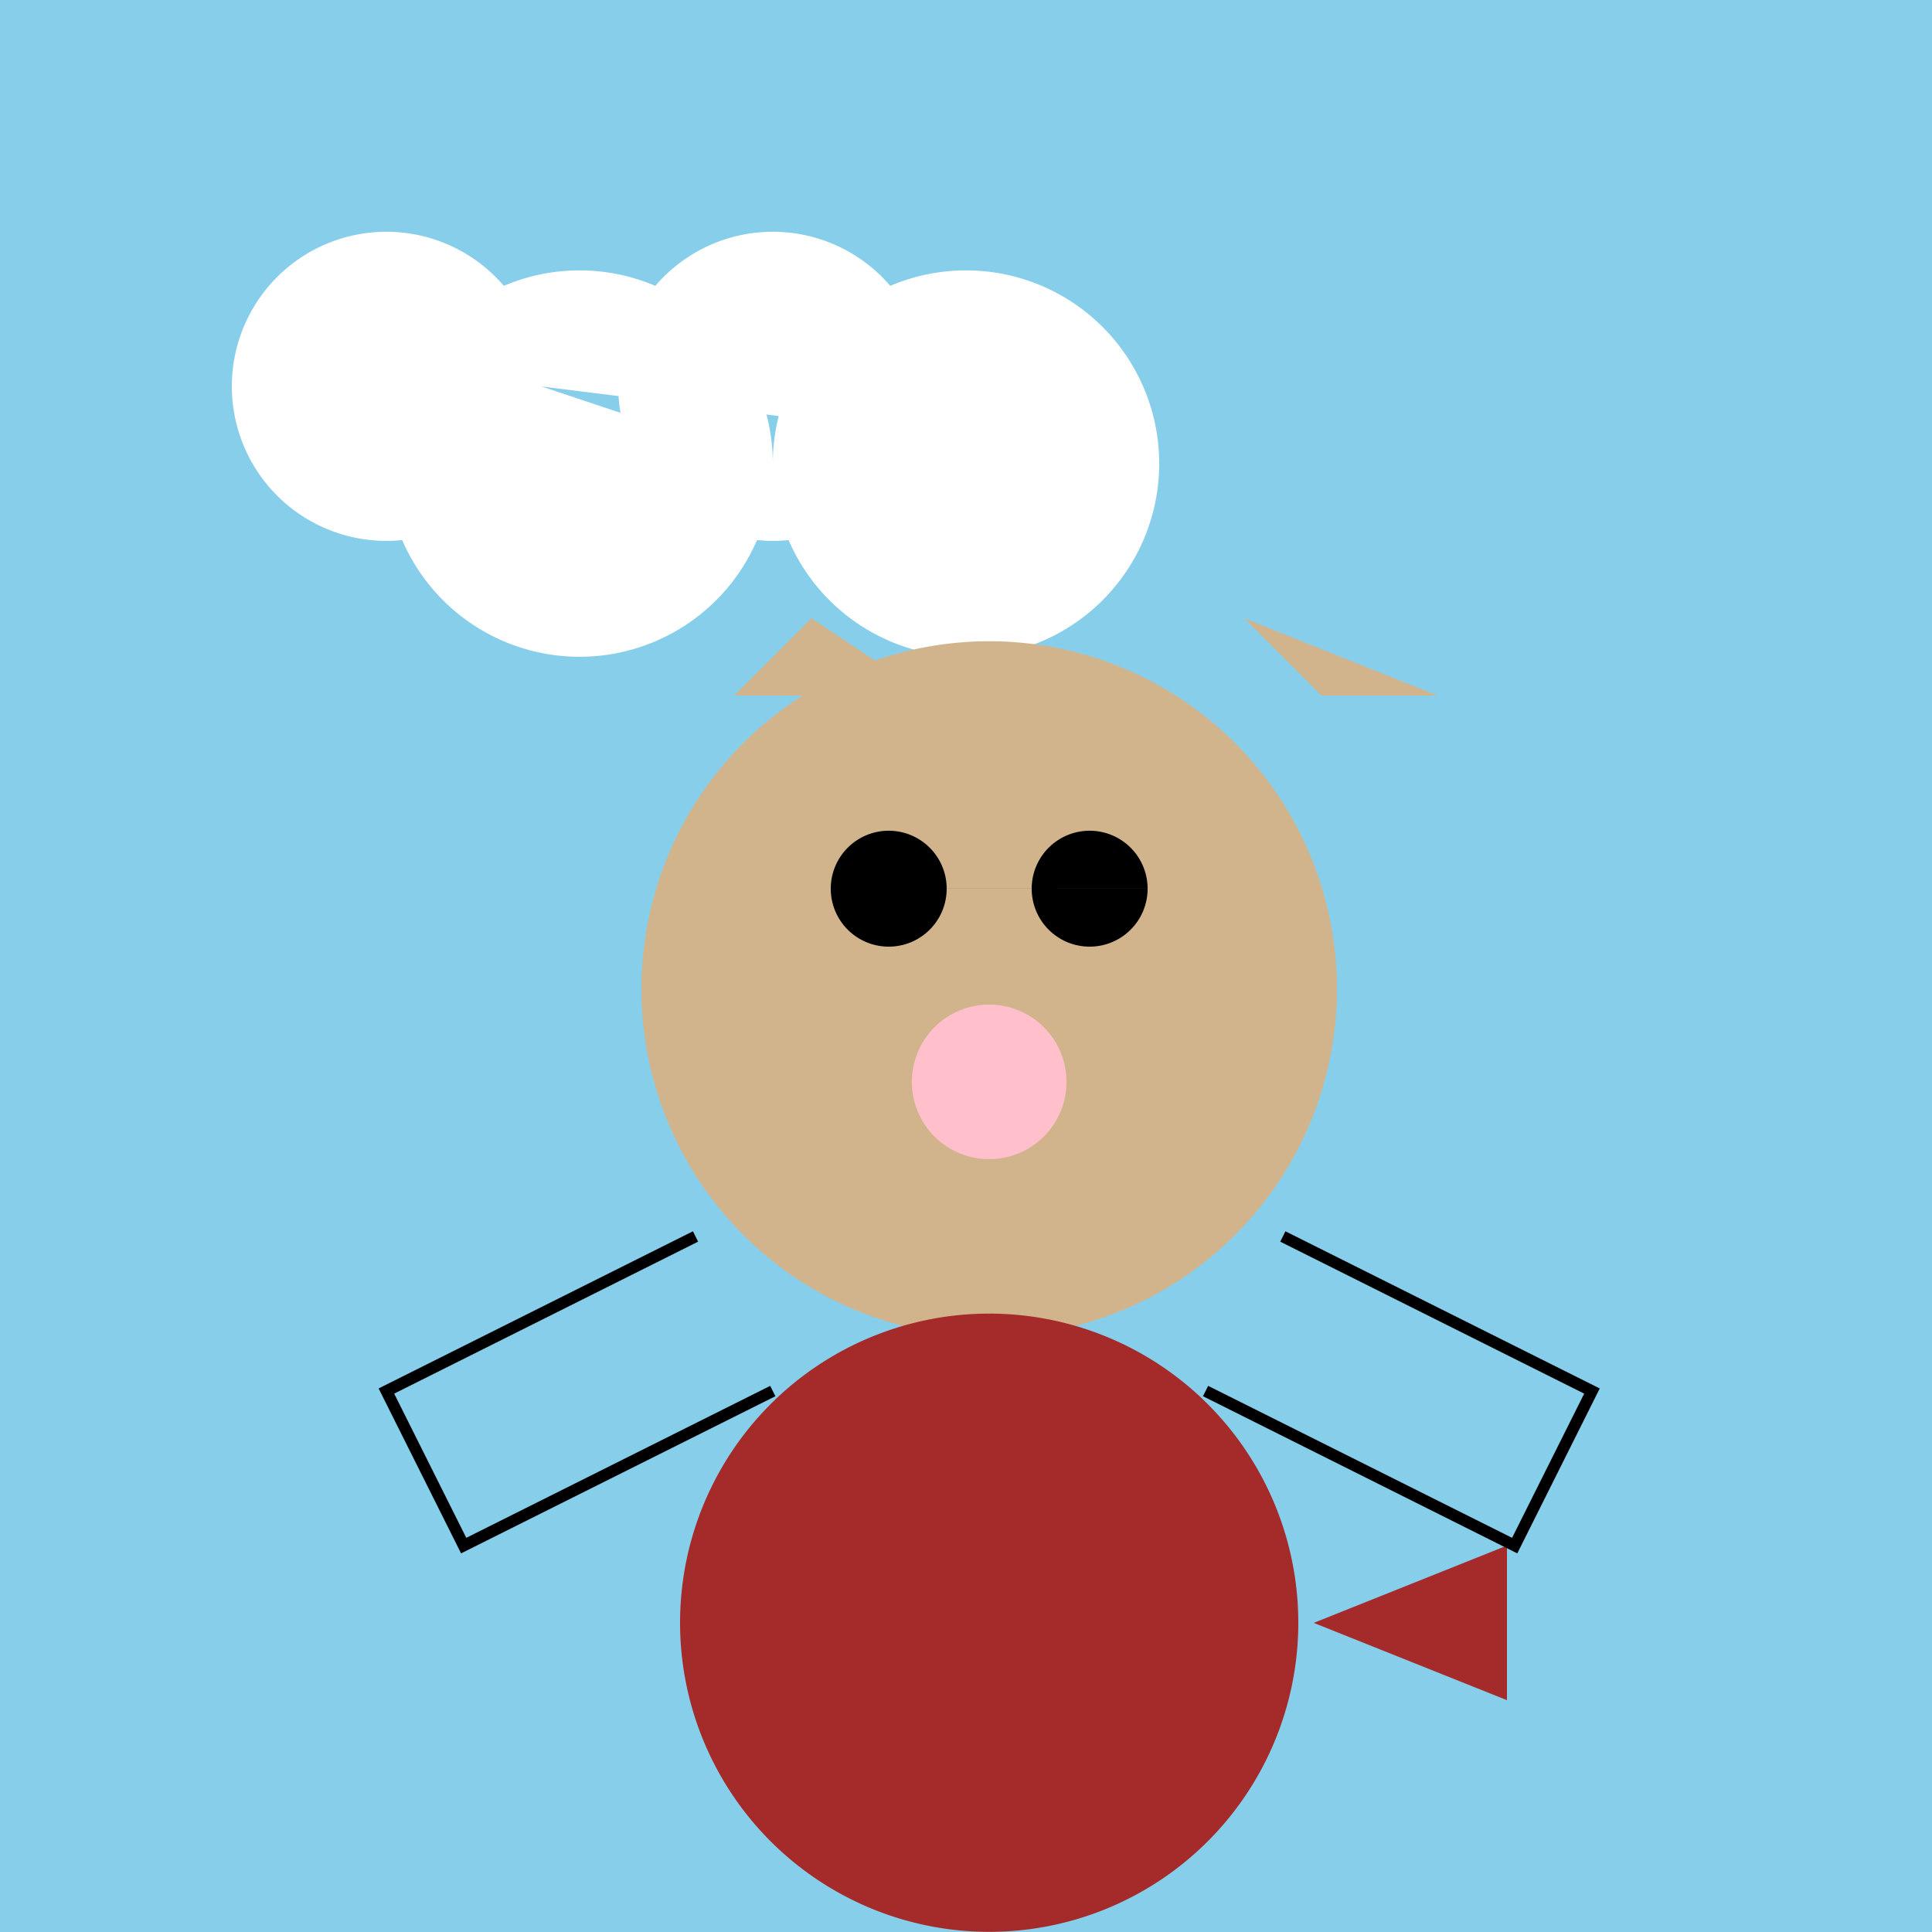
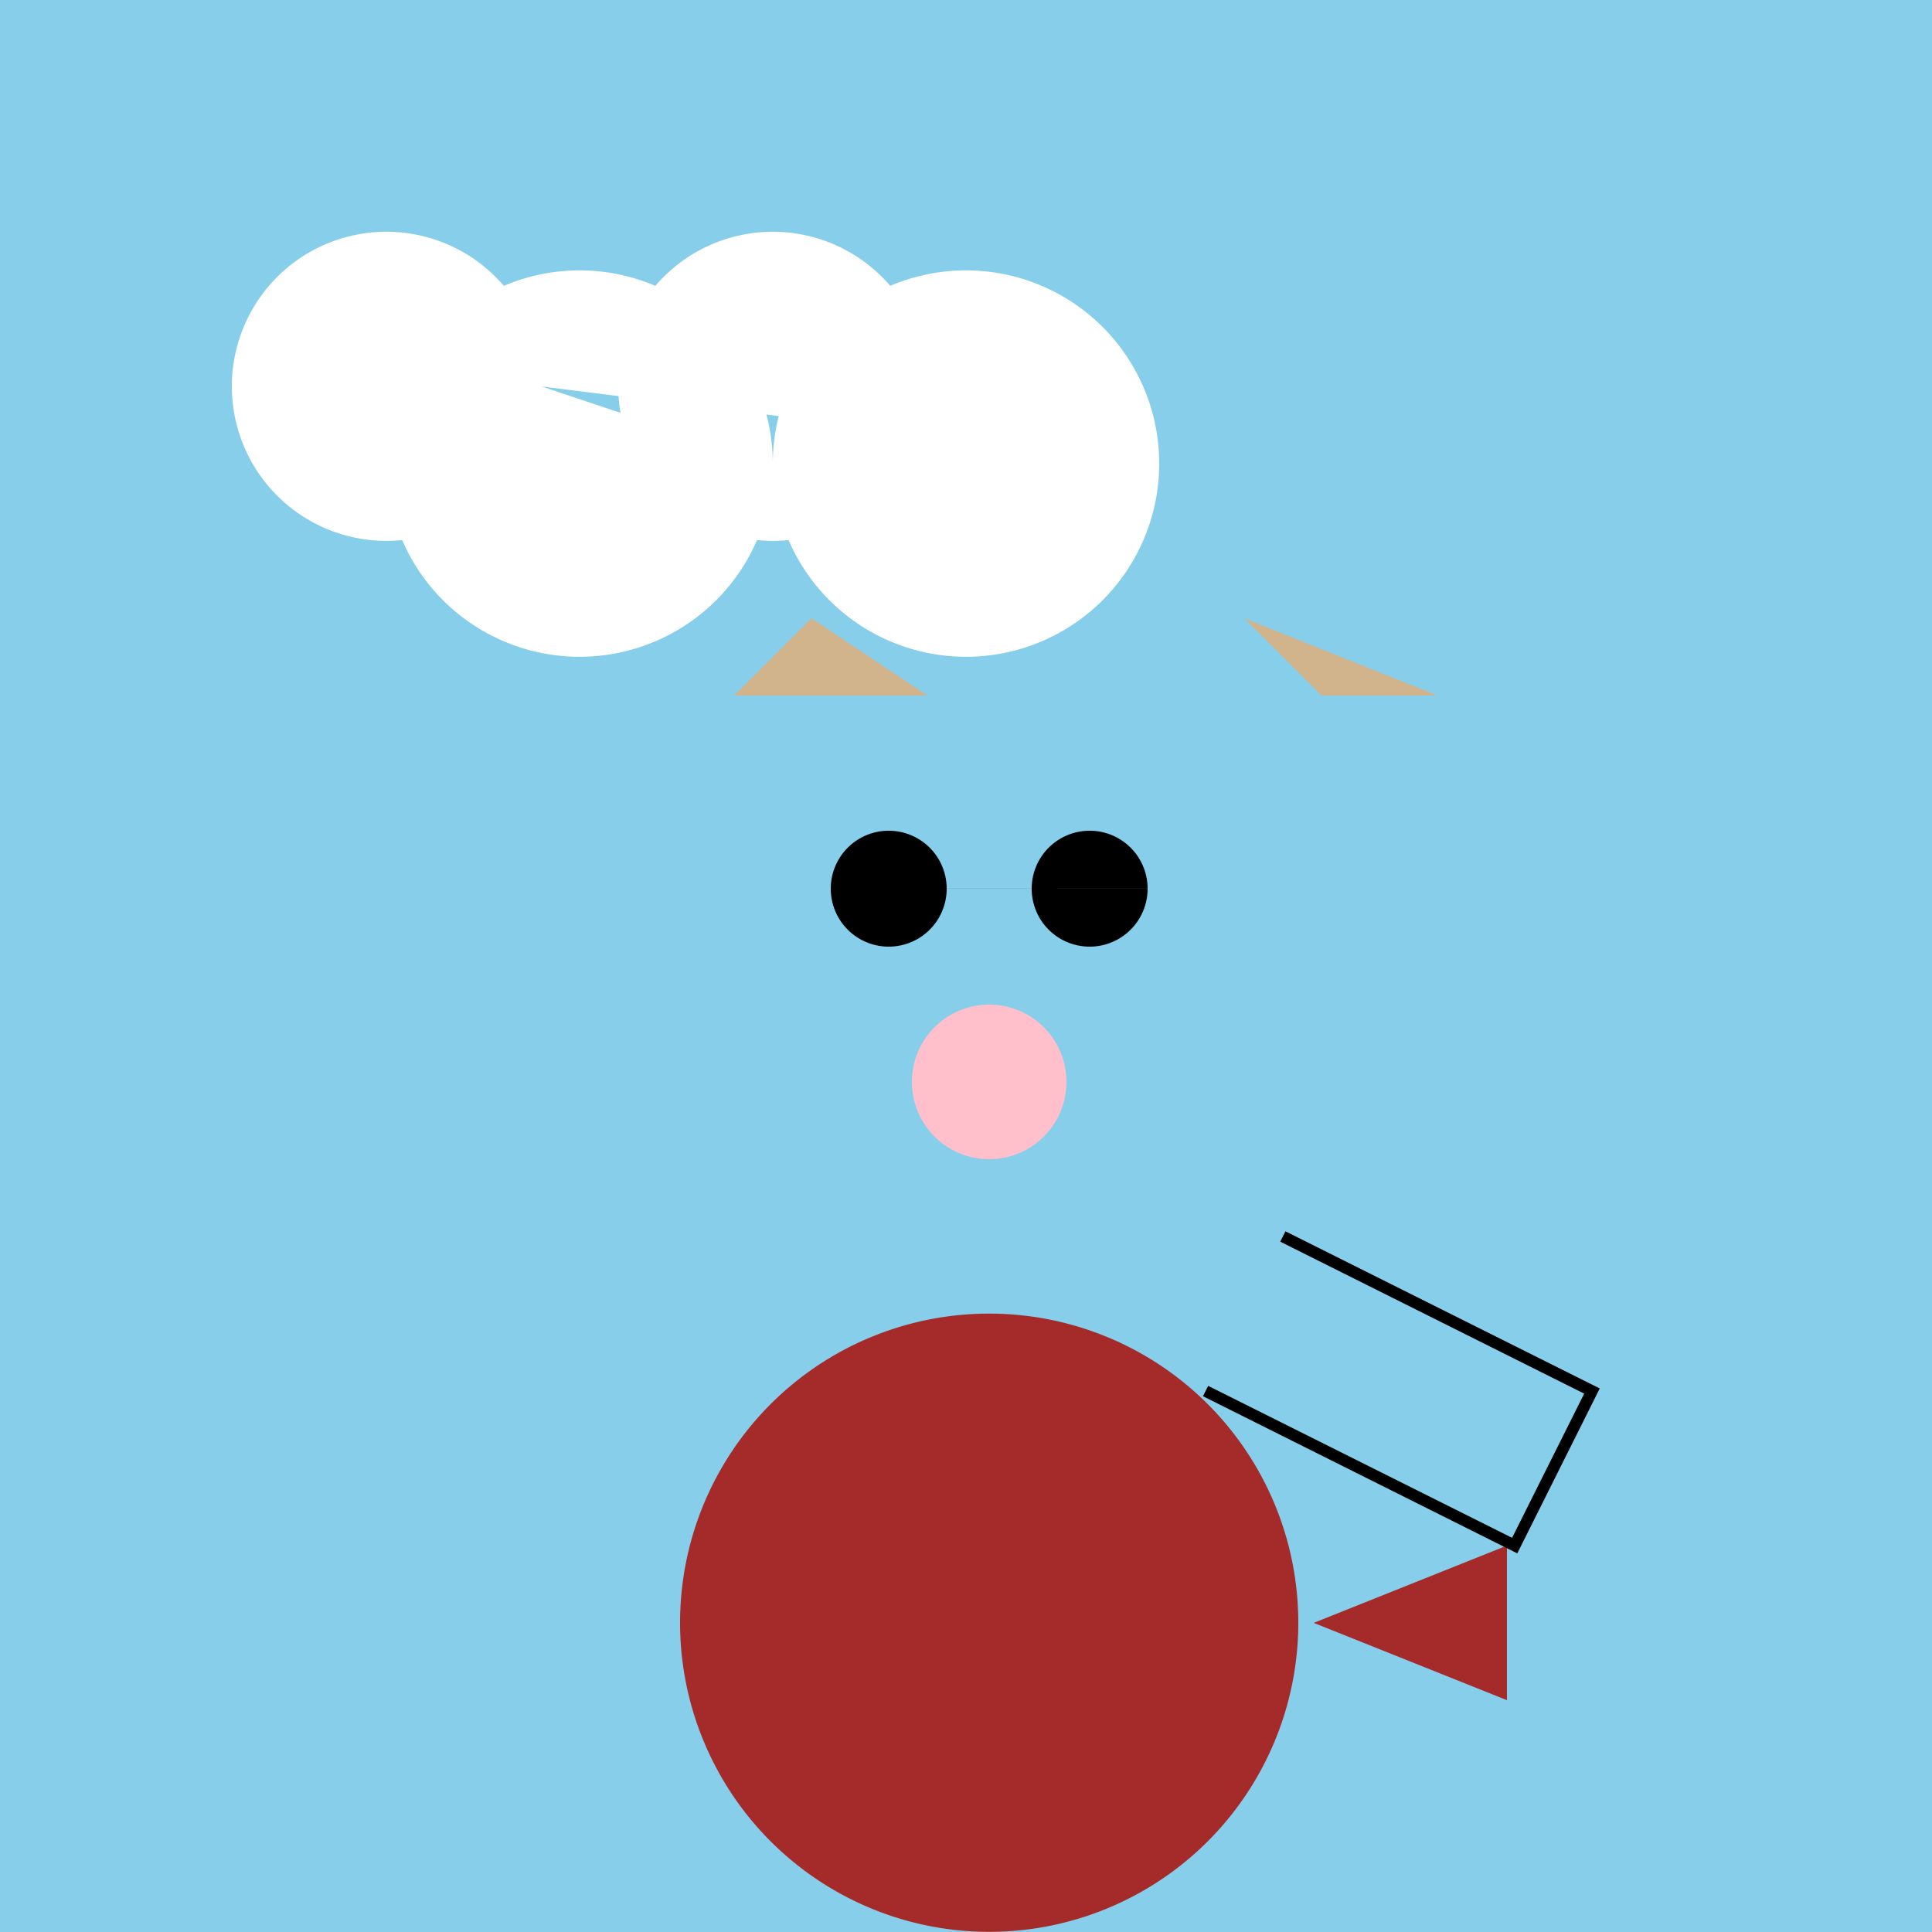
<svg xmlns="http://www.w3.org/2000/svg" width="500" height="500">
  <defs />
  <g>
    <rect fill="skyblue" stroke="none" x="0" y="0" width="512" height="512" />
    <path fill="white" stroke="none" paint-order="stroke fill markers" d=" M 140 100 A 40 40 0 1 1 140 99.96 L 200 120 A 50 50 0 1 1 200 119.95 L 240 100 A 40 40 0 1 1 240 99.96 L 300 120 A 50 50 0 1 1 300 119.95" />
-     <path fill="tan" stroke="none" paint-order="stroke fill markers" d=" M 346 256 A 90 90 0 1 1 346 255.91" />
    <path fill="black" stroke="none" paint-order="stroke fill markers" d=" M 245 230 A 15 15 0 1 1 245 229.985 L 297 230 A 15 15 0 1 1 297 229.985" />
    <path fill="pink" stroke="none" paint-order="stroke fill markers" d=" M 276 280 A 20 20 0 1 1 276 279.98" />
    <path fill="tan" stroke="none" paint-order="stroke fill markers" d=" M 190 180 L 210 160 L 240 180" />
    <path fill="tan" stroke="none" paint-order="stroke fill markers" d=" M 322 160 L 342 180 L 372 180" />
    <path fill="brown" stroke="none" paint-order="stroke fill markers" d=" M 336 420 A 80 80 0 1 1 336 419.92" />
    <path fill="brown" stroke="none" paint-order="stroke fill markers" d=" M 340 420 L 390 440 L 390 400" />
-     <path fill="none" stroke="black" paint-order="fill stroke markers" d=" M 180 320 L 100 360 L 120 400 L 200 360" stroke-miterlimit="10" stroke-width="3" stroke-dasharray="" />
    <path fill="none" stroke="black" paint-order="fill stroke markers" d=" M 332 320 L 412 360 L 392 400 L 312 360" stroke-miterlimit="10" stroke-width="3" stroke-dasharray="" />
  </g>
</svg>